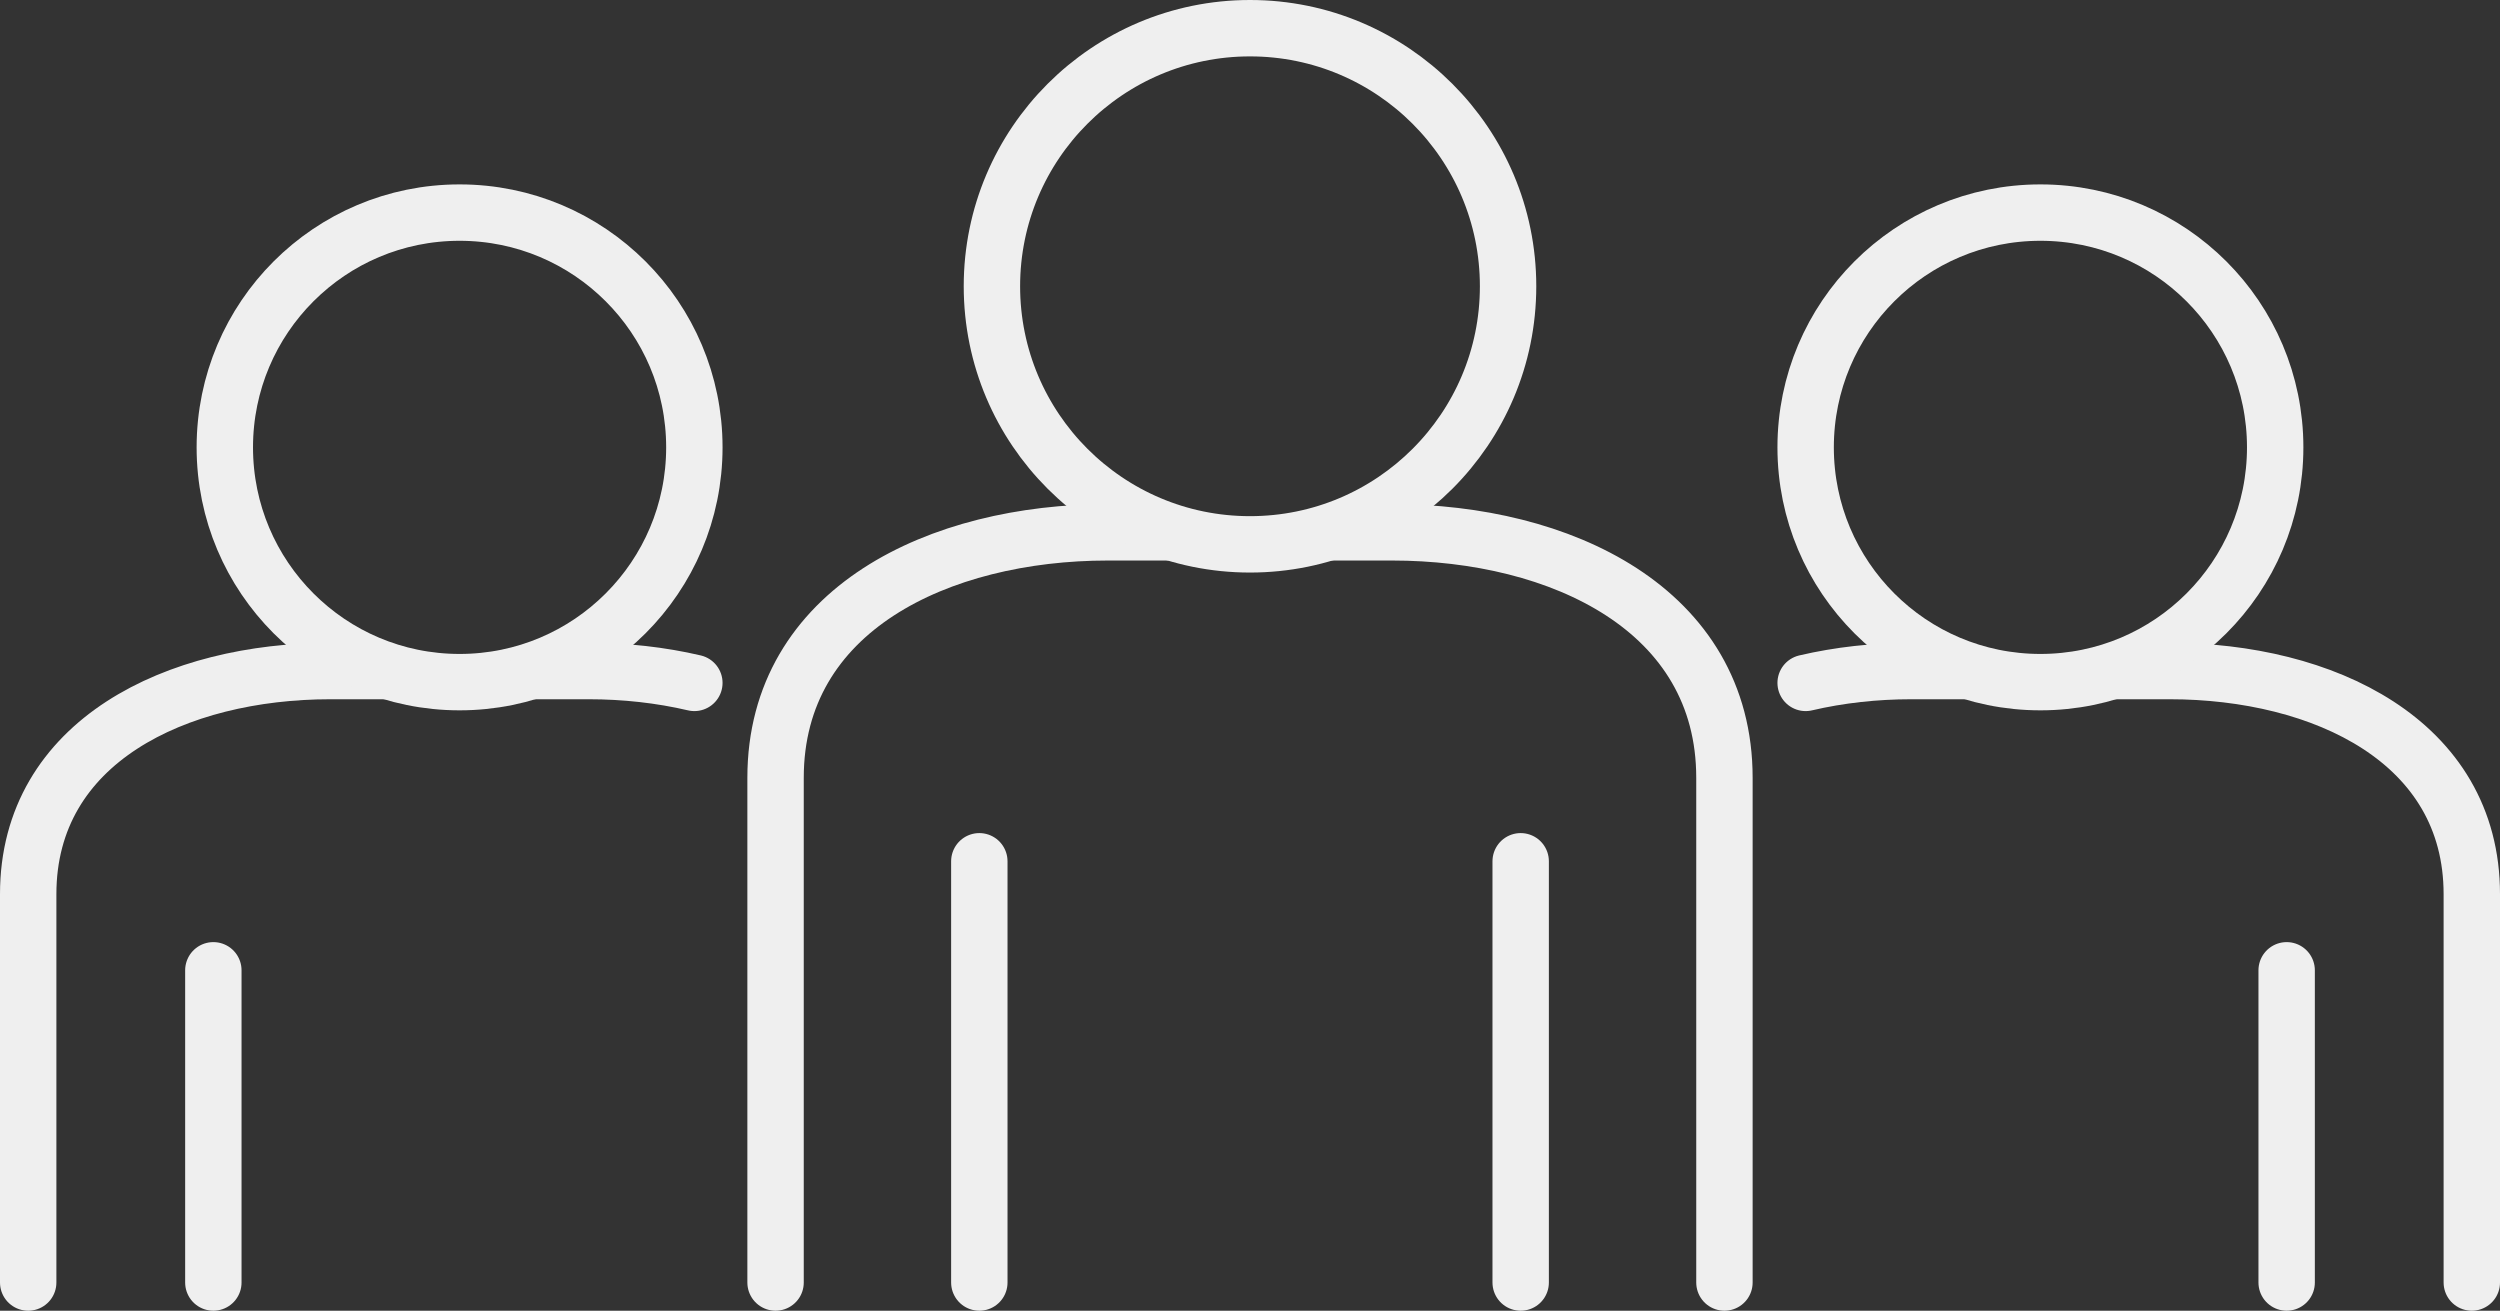
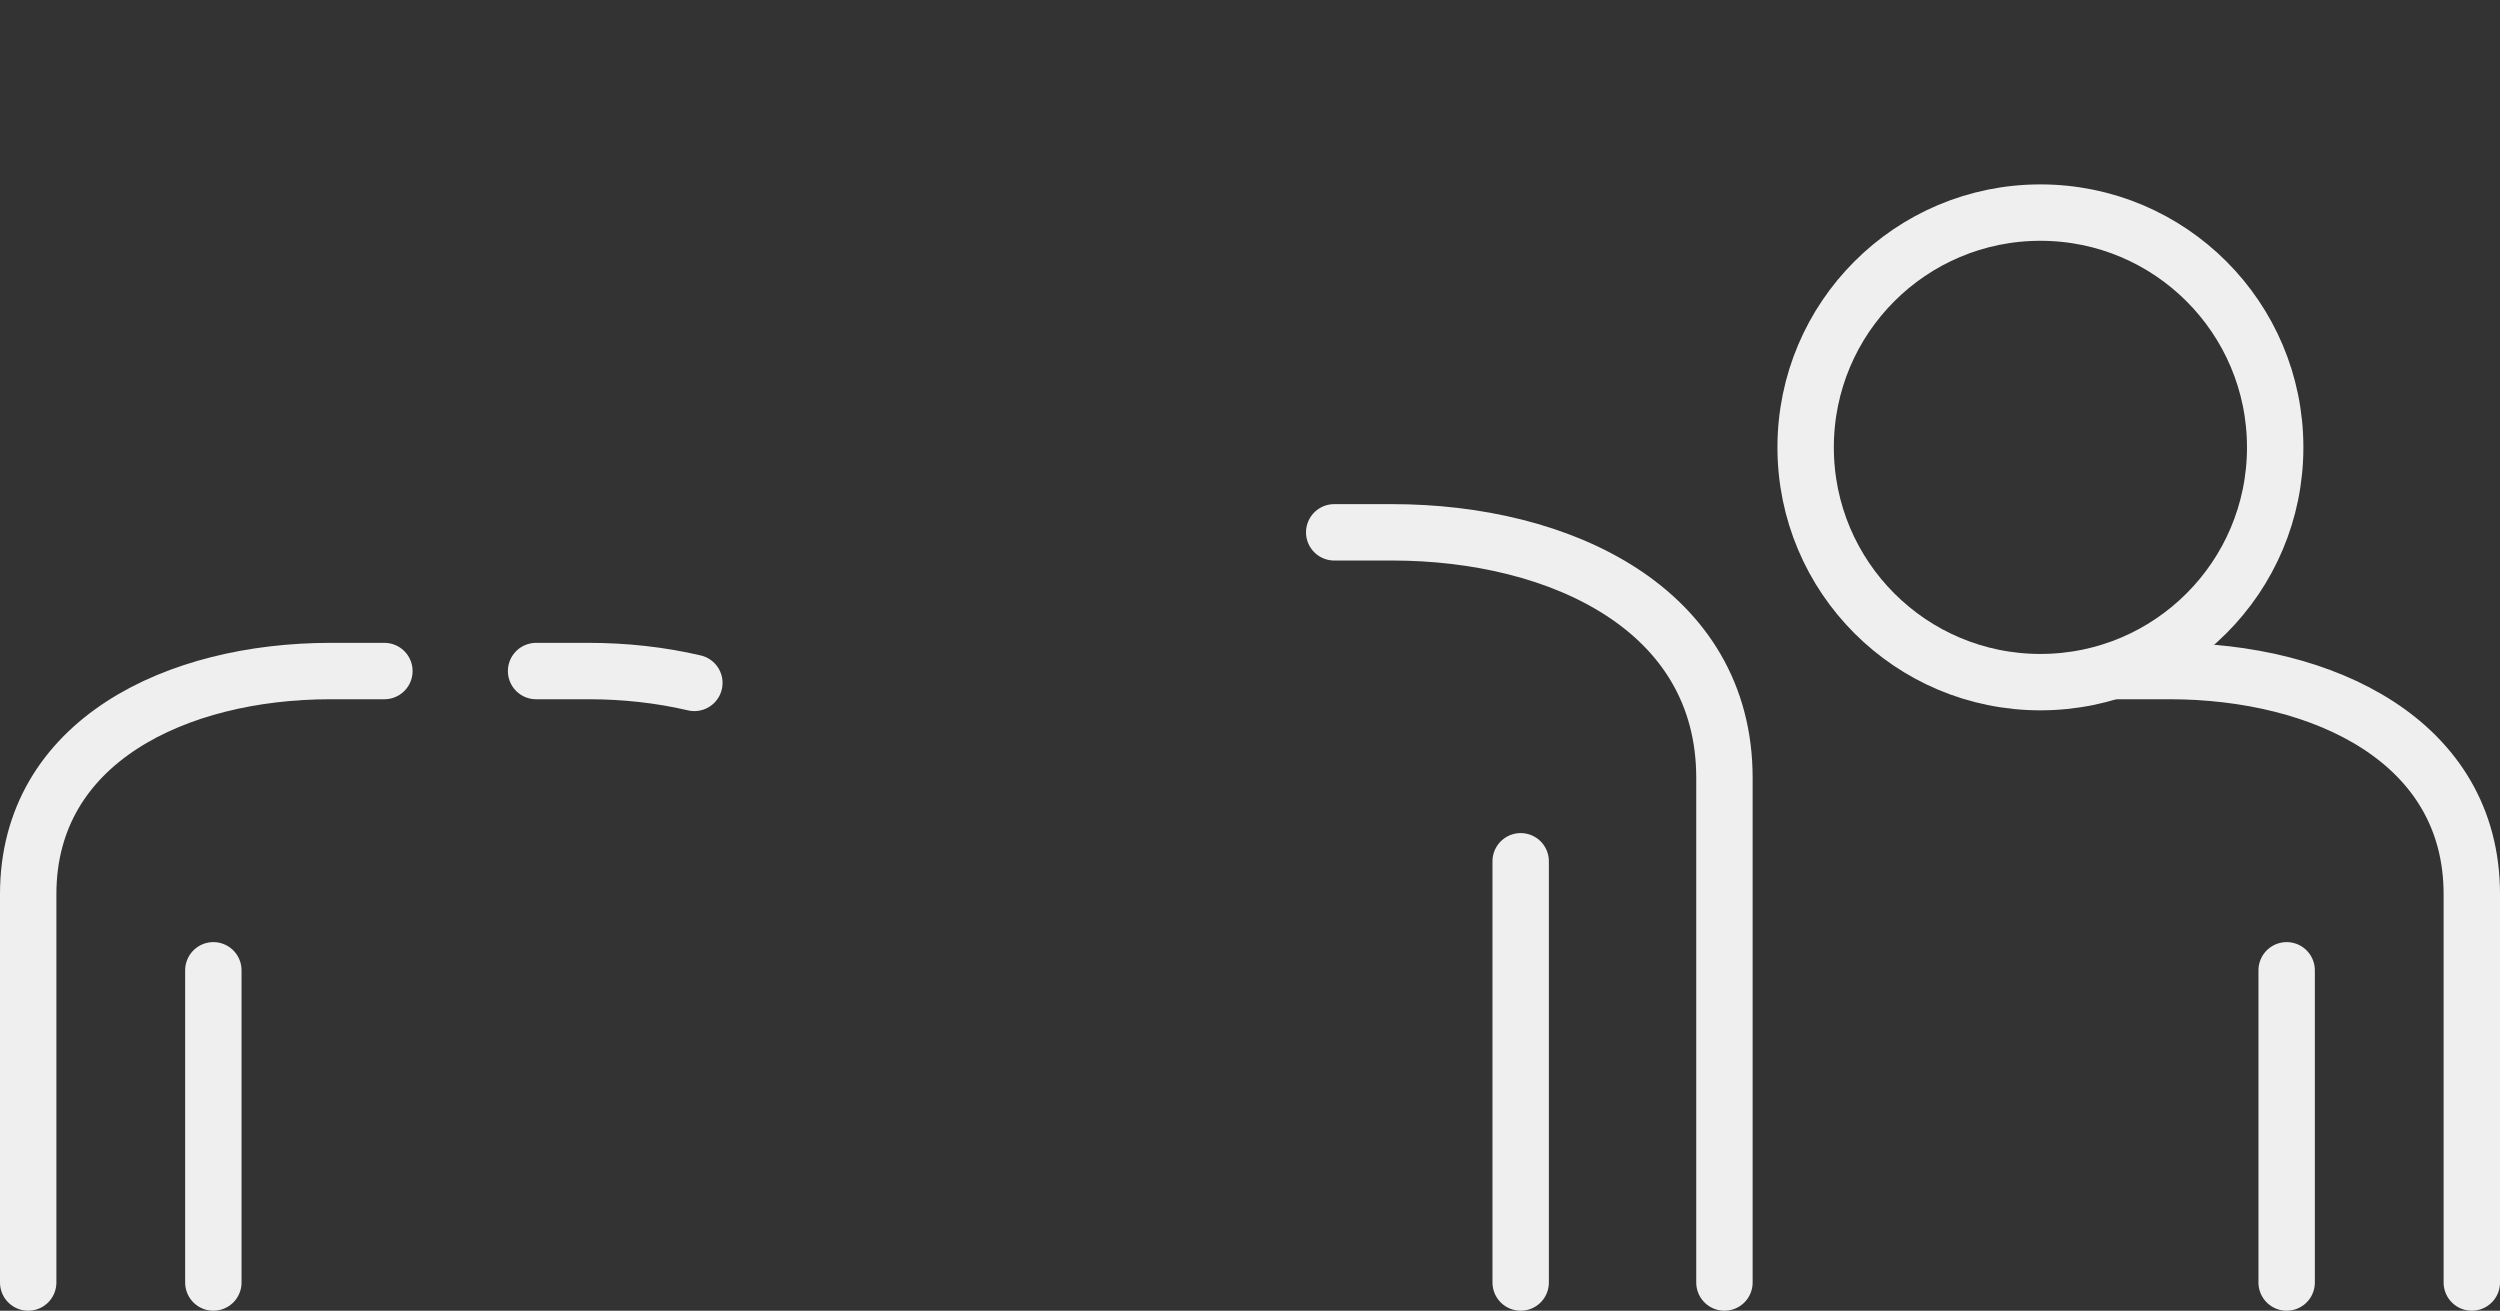
<svg xmlns="http://www.w3.org/2000/svg" id="_レイヤー_1" data-name="レイヤー 1" viewBox="0 0 133 69.73">
  <rect x="0" y="0" width="133" height="69.73" fill="#333333" stroke="none" />
  <defs>
    <style>.cls-1{fill:none;stroke:#efefef;stroke-linecap:round;stroke-linejoin:round;stroke-width:3px}</style>
  </defs>
-   <path class="cls-1" d="M41.26 68.23v-26.85c0-8.97 8.72-13.06 17.68-13.06h3.16M52.1 68.23 52.1 45.82" />
-   <path class="cls-1" d="M80.23,15.23c0,7.59-6.15,13.73-13.73,13.73s-13.73-6.15-13.73-13.73S58.92,1.5,66.5,1.5s13.73,6.15,13.73,13.73Z" />
  <path class="cls-1" d="M91.74 68.23v-26.85c0-8.97-8.72-13.06-17.68-13.06h-3.08M80.9 68.23 80.9 45.82M1.5 68.23v-20.66c0-8.15 7.92-11.87 16.08-11.87h2.87M11.35 68.23 11.35 51.62" />
-   <path class="cls-1" d="M36.94,23.8c0,6.9-5.59,12.49-12.49,12.49s-12.49-5.59-12.49-12.49,5.59-12.49,12.49-12.49,12.49,5.59,12.49,12.49Z" />
  <path class="cls-1" d="M36.94 36.33c-1.79-.42-3.7-.63-5.62-.63h-2.8M131.5 68.23v-20.66c0-8.15-7.92-11.87-16.08-11.87h-2.87M121.65 68.23 121.65 51.62" />
  <path class="cls-1" d="M96.06,23.8c0,6.9,5.59,12.49,12.49,12.49s12.49-5.59,12.49-12.49-5.59-12.49-12.49-12.49-12.49,5.59-12.49,12.49Z" />
-   <path class="cls-1" d="M96.06,36.33c1.79-.42,3.7-.63,5.62-.63h2.8" />
</svg>